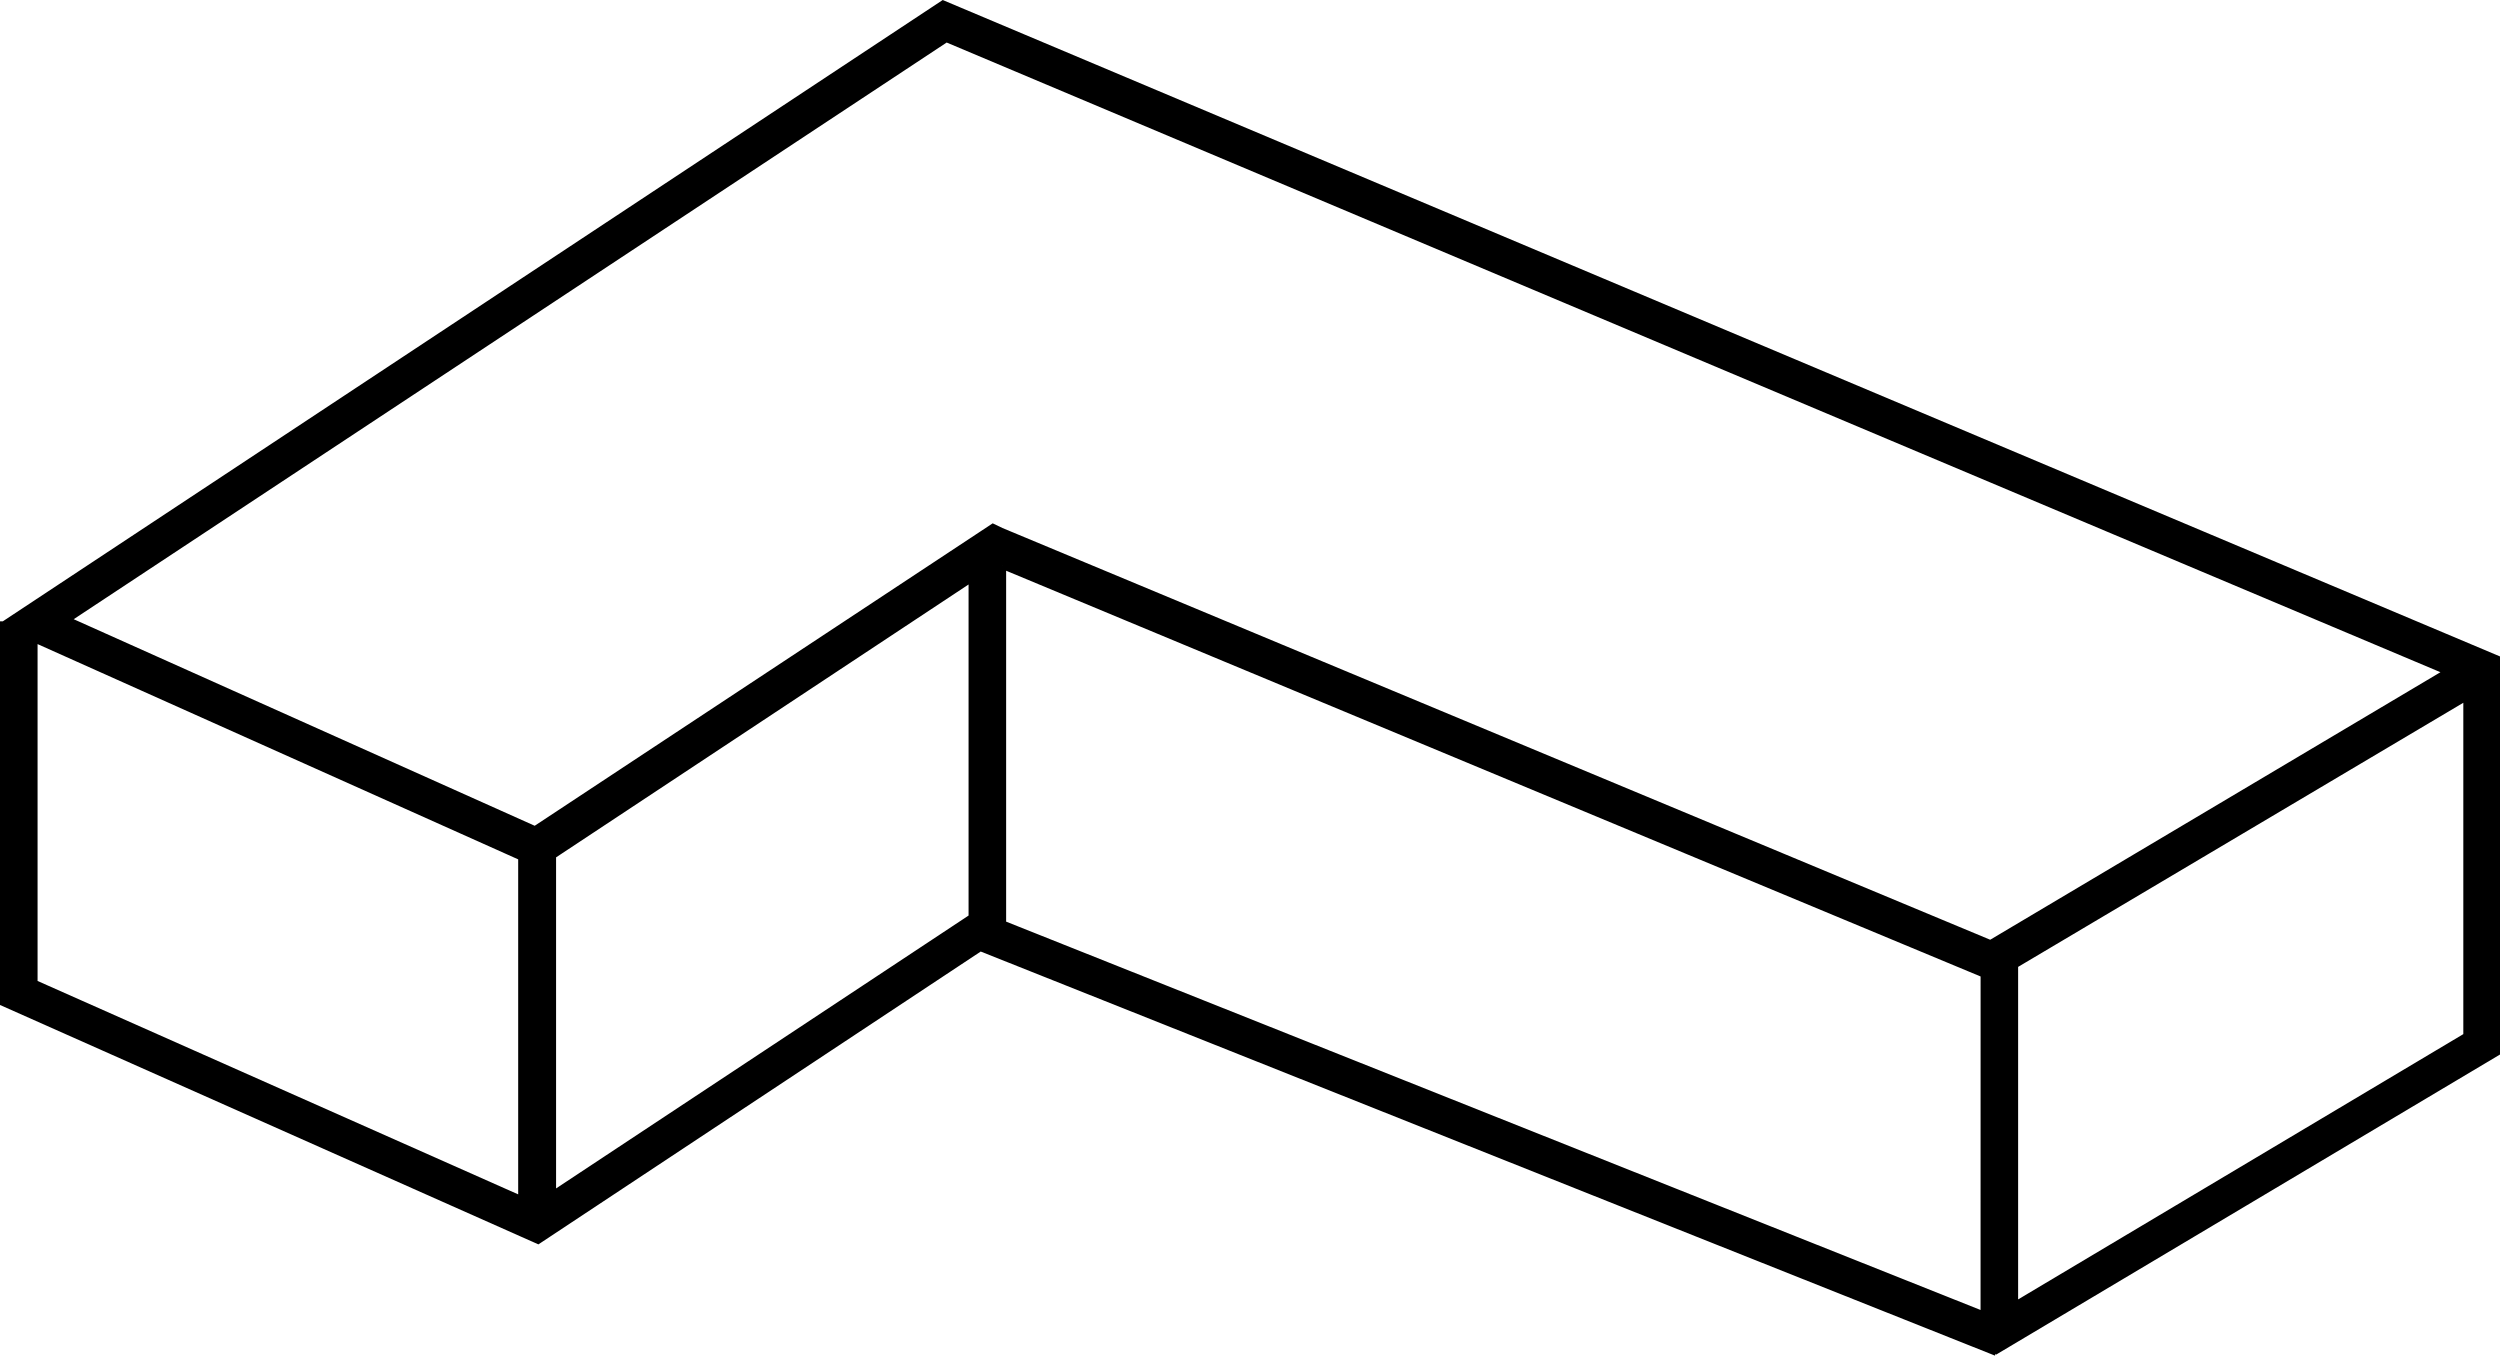
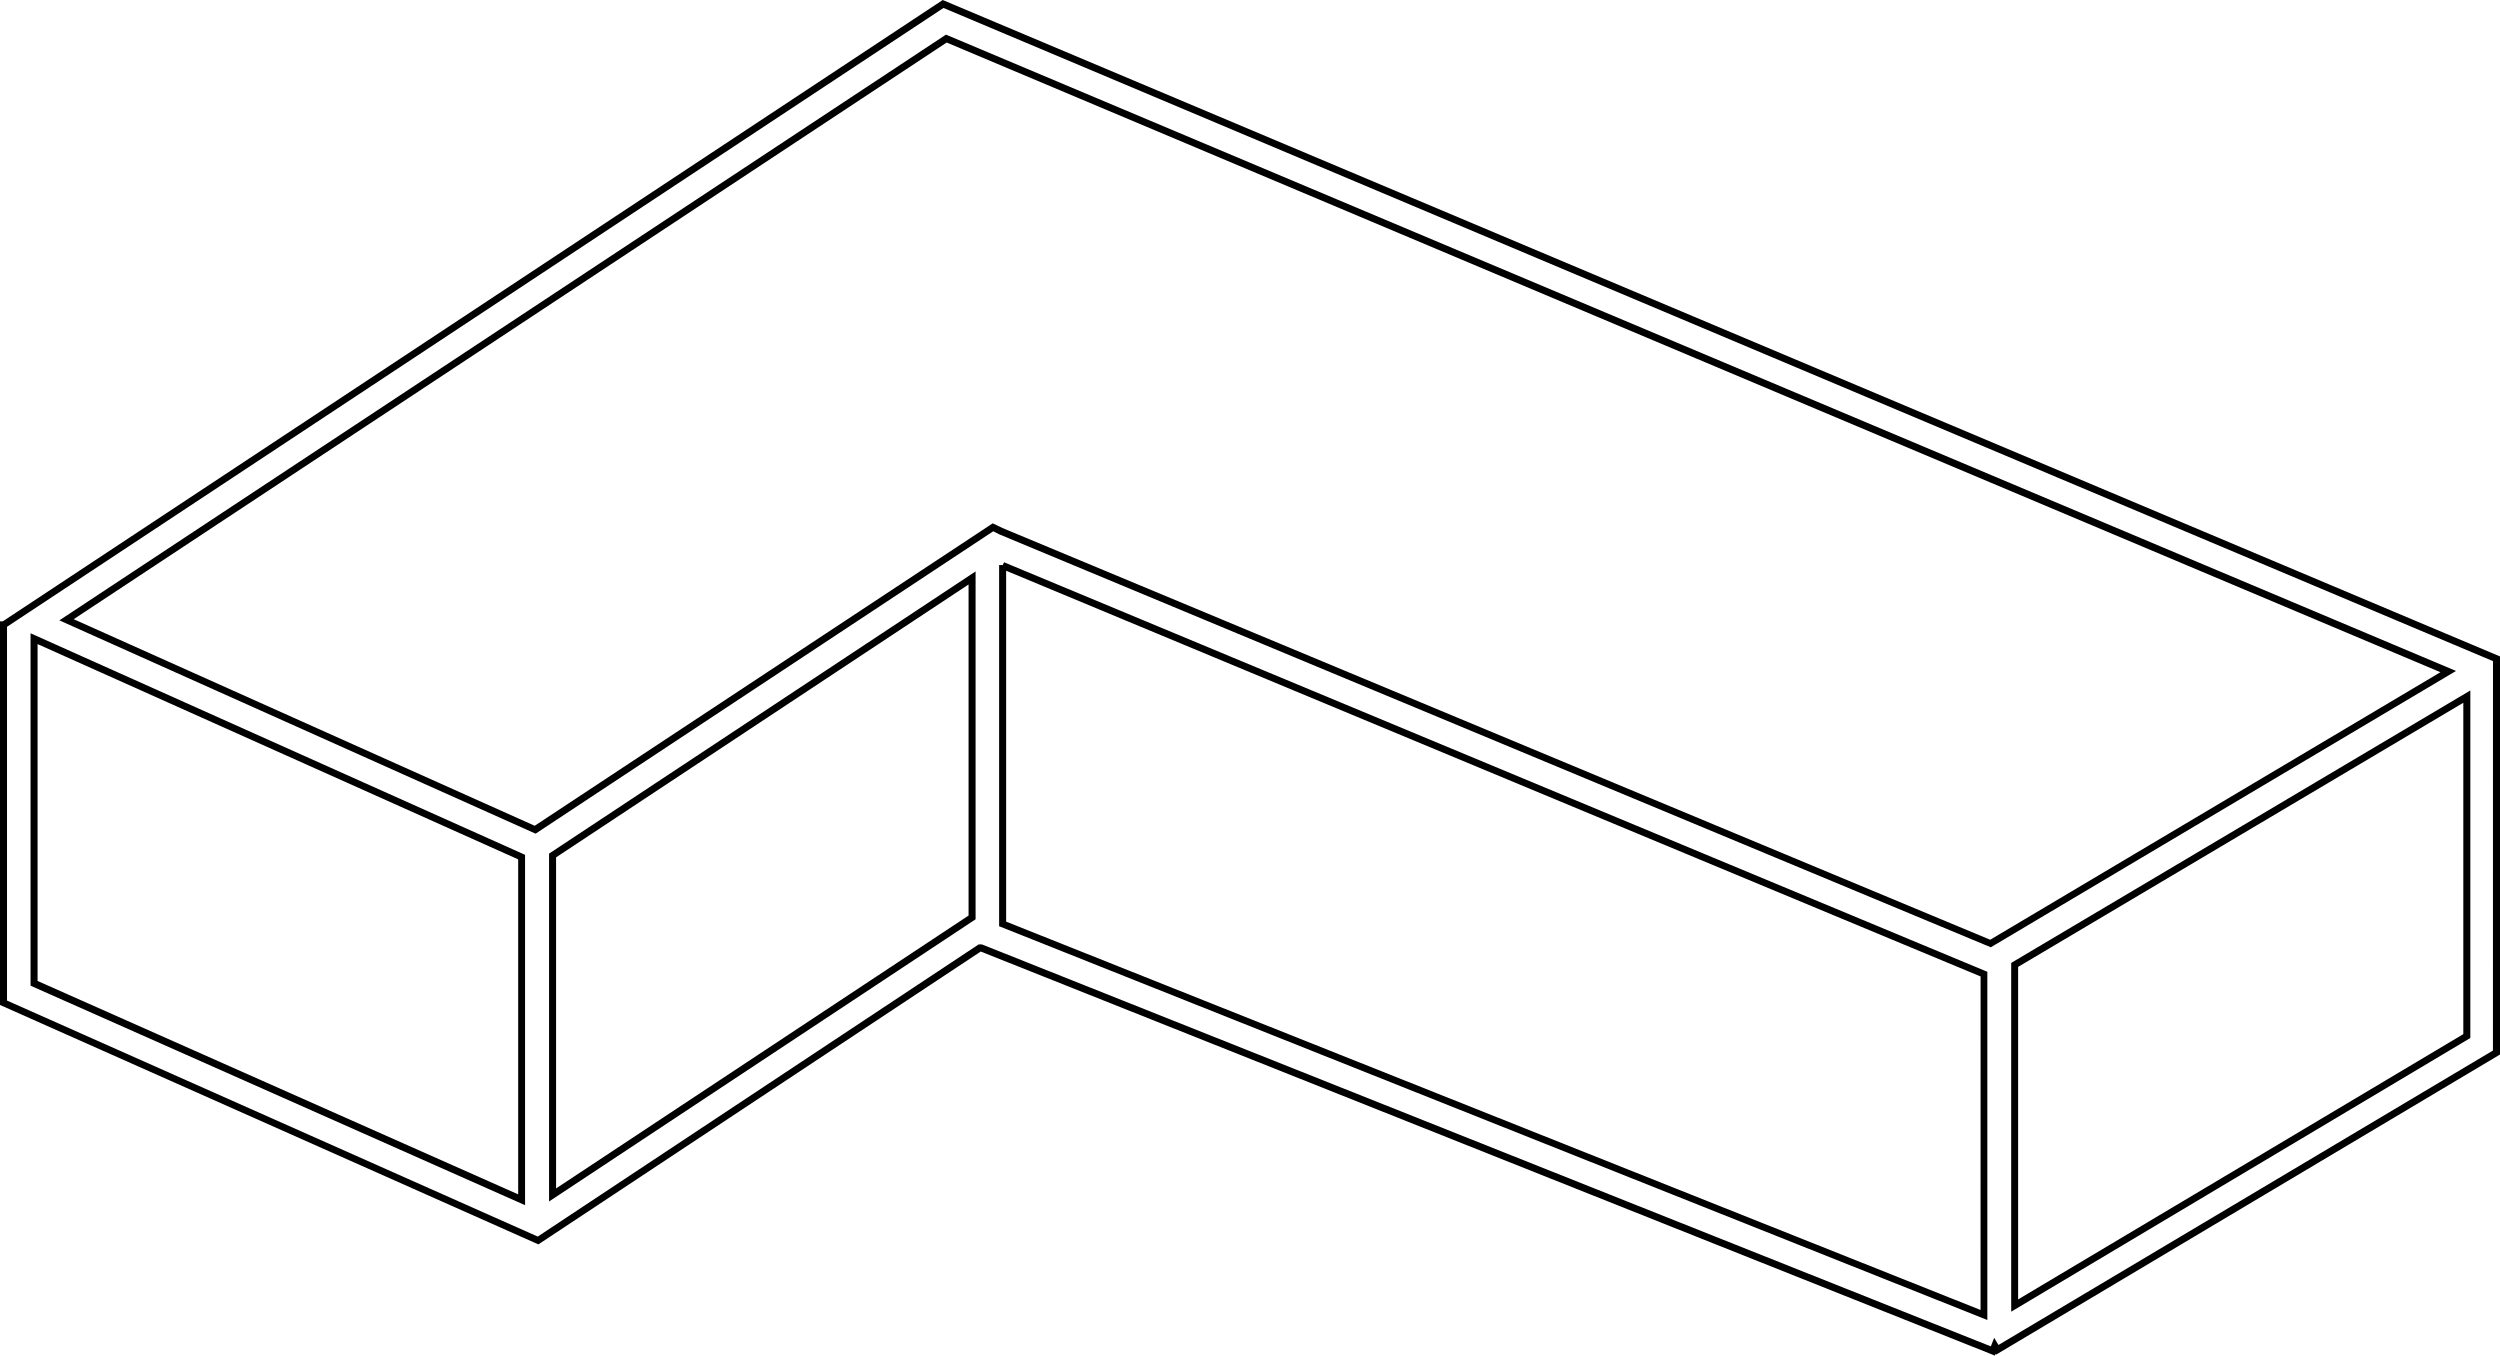
<svg xmlns="http://www.w3.org/2000/svg" width="53.432" height="28.973" viewBox="0 0 53.432 28.973">
  <g transform="translate(-344.282 -302.248)">
-     <path d="M20.082,0,.009,13.265H0v8.081l11.425,5.081,9.439-6.25H20.9l21.62,8.614.043-.112.052.086,10.668-6.353V14Zm.069.739L52.25,14.27l-9.783,5.811L21.32,11.27l-.172-.086-9.783,6.465L1.35,13.161Zm.55,18.784-8.966,5.932V18.2L20.7,12.267v7.256ZM21.354,12,42.33,20.735v7.281L21.354,19.66V11.992ZM.653,13.565l10.419,4.668v7.324L.653,20.933ZM42.983,27.81V20.537L52.646,14.8v7.256l-9.663,5.76Z" transform="translate(344.357 302.333)" />
    <path d="M20.074-.085l.037.016L53.357,13.945v8.508L42.588,28.867l-.011-.018-.015.039L20.886,20.252l-9.454,6.259L-.075,21.394v-8.2h.061Zm33.133,14.13L20.09.085.075,13.311V21.3l11.343,5.044L20.841,20.1h.071l.013.005,21.55,8.586.071-.184.092.154,10.568-6.293ZM20.143.655l32.274,13.6-9.943,5.906L21.286,11.337l-.133-.067-9.781,6.463L1.194,13.174ZM52.084,14.282,20.158.824,1.5,13.149l9.853,4.415L21.142,11.1l.208.1L42.461,20Zm-30.7-2.35L42.4,20.685v7.442L21.279,19.711V11.992h.079Zm20.872,8.853L21.429,12.113v7.5l20.826,8.3ZM20.776,12.128v7.435l-9.116,6.031V18.159Zm-.15,7.355V12.407l-8.816,5.832v7.076ZM.578,13.45l10.569,4.735v7.488L.578,20.982ZM11,18.282.728,13.681v7.2L11,25.442Zm41.723-3.61V22.1l-9.813,5.849V20.495Zm-.15,7.345V14.935L43.058,20.58v7.107Z" transform="translate(344.357 302.333)" />
  </g>
</svg>